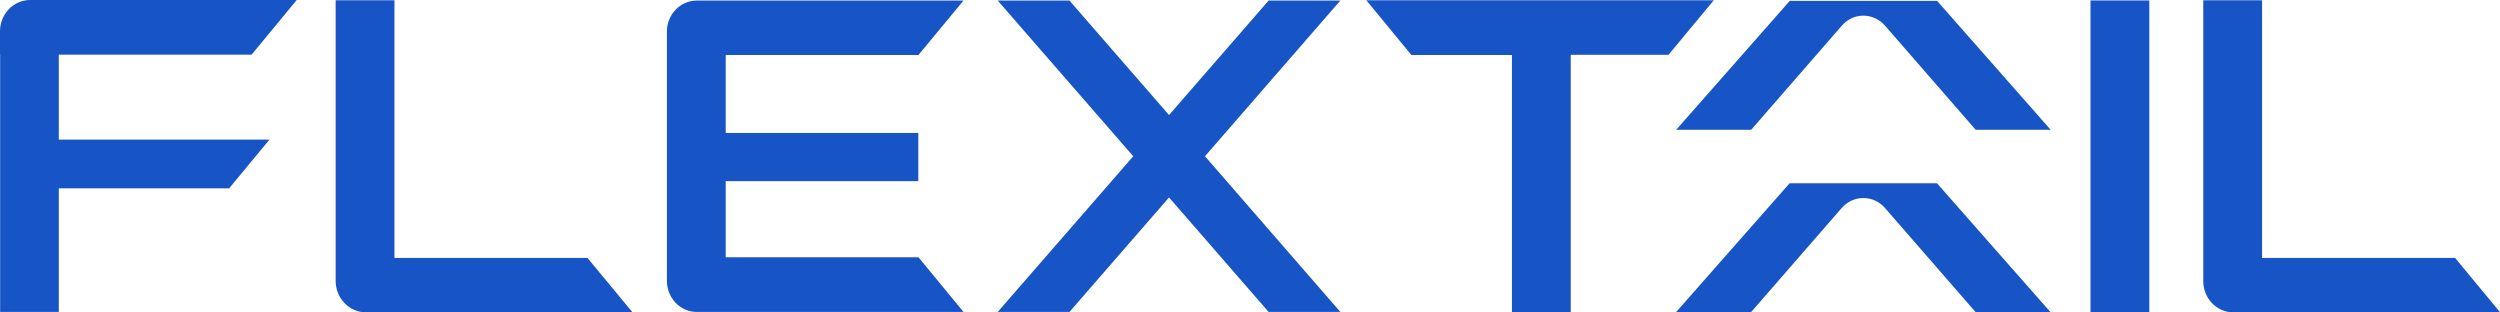
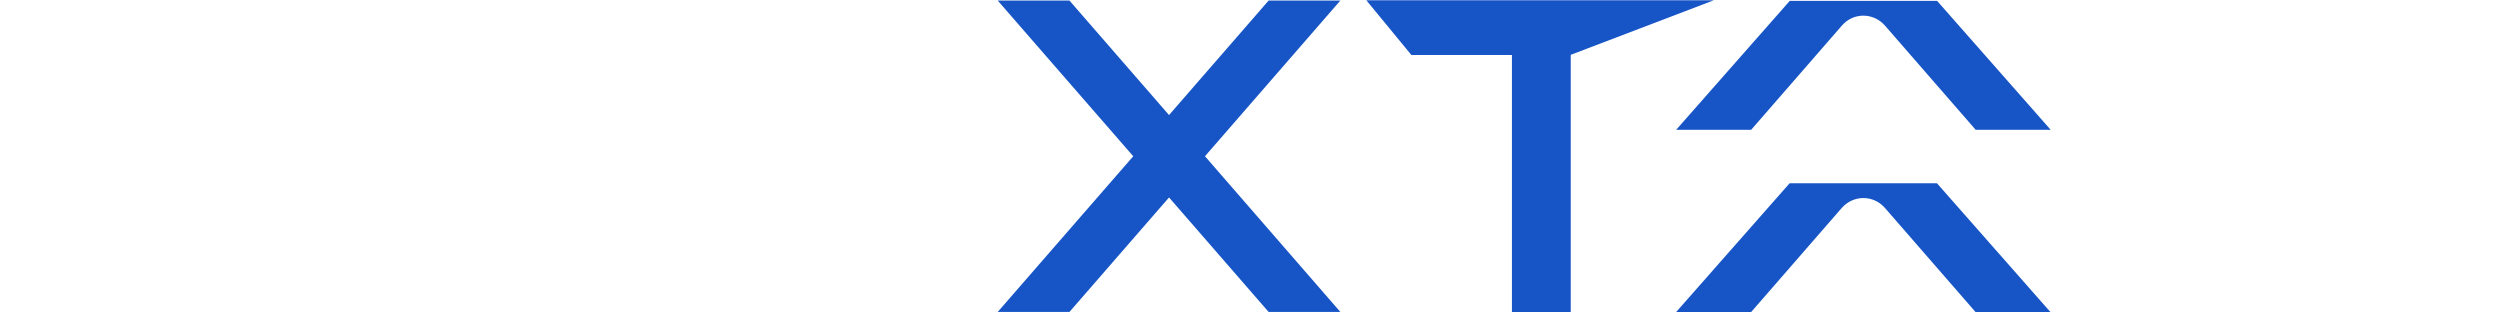
<svg xmlns="http://www.w3.org/2000/svg" id="Layer_1" viewBox="0 0 176 22">
  <defs>
    <style>.cls-1{fill:#1755c7;}</style>
  </defs>
-   <path class="cls-1" d="m17.71,3.85l3.18-3.85H2.12C.95,0,0,.99,0,2.2v1.64h.01v18.12h4.13v-8.7h11.99l2.84-3.43H4.14V3.85h13.57Z" />
-   <path class="cls-1" d="m27.77,18.16V.02h-4.14v19.75c0,1.23.96,2.22,2.14,2.22h18.76l-3.17-3.83h-13.58Z" />
-   <path class="cls-1" d="m64.66,3.87L67.83.04h-18.78c-1.16,0-2.1.98-2.1,2.19v17.54c0,1.21.94,2.19,2.1,2.19h18.78l-3.17-3.85h-13.57v-5.36h13.56v-3.39h-13.56V3.87h13.57Z" />
-   <path class="cls-1" d="m96.19.02l3.17,3.85h7.08v18.12h4.14V3.86h6.88L120.65.02h-24.45Z" />
-   <path class="cls-1" d="m172.83,18.16h-13.58V.02h-4.14v19.77c0,1.22.95,2.2,2.12,2.2h18.78l-3.17-3.83Z" />
-   <rect class="cls-1" x="147.17" y=".03" width="4.14" height="21.97" />
+   <path class="cls-1" d="m96.19.02l3.17,3.85h7.08v18.12h4.14V3.86L120.65.02h-24.45Z" />
  <path class="cls-1" d="m144.36,9.14h-5.27l-6.39-7.34c-.82-.93-2.23-.93-3.03,0l-6.39,7.34h-5.28L126,.06h10.37l8,9.08Z" />
  <path class="cls-1" d="m94.36.04h-5.05l-7.01,8.06L75.29.04h-5.05l9.54,10.96-9.54,10.96h5.05l7.01-8.06,7.01,8.06h5.05l-9.53-10.96L94.36.04Z" />
  <path class="cls-1" d="m144.36,21.98h-5.27l-6.39-7.34c-.81-.93-2.22-.93-3.04,0l-6.39,7.34h-5.28l8-9.08h10.37l8,9.08h0Z" />
</svg>